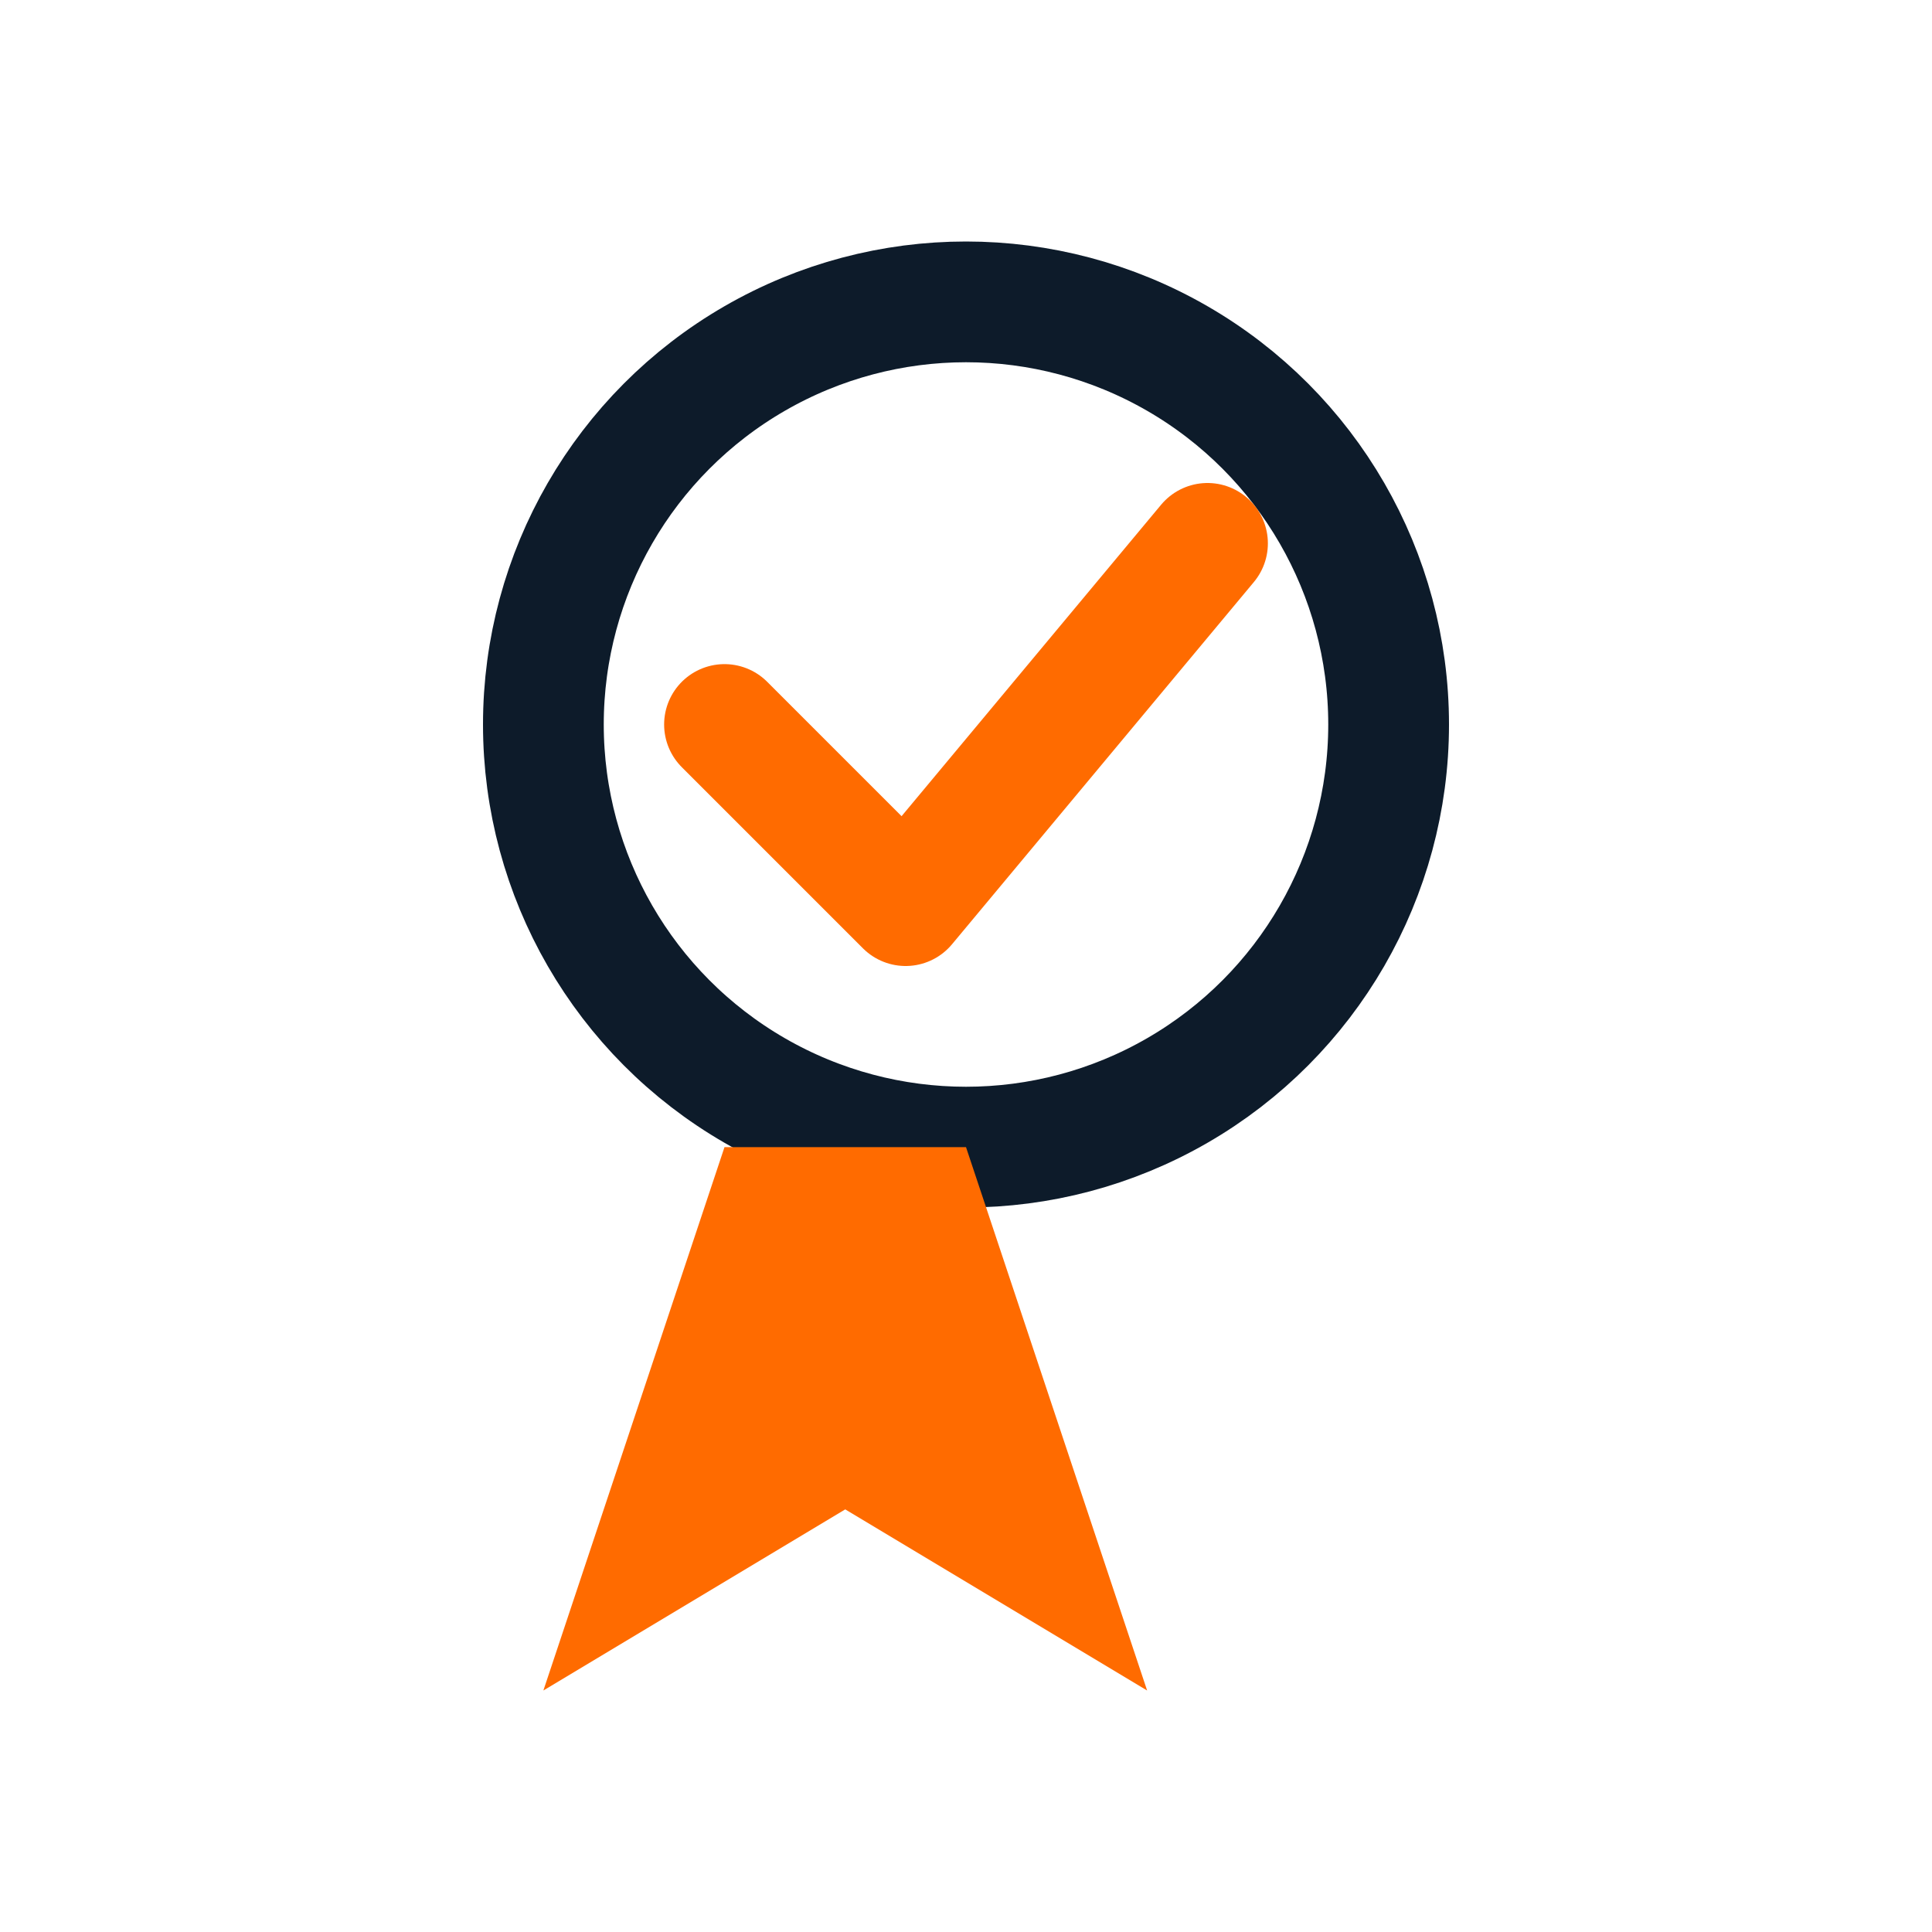
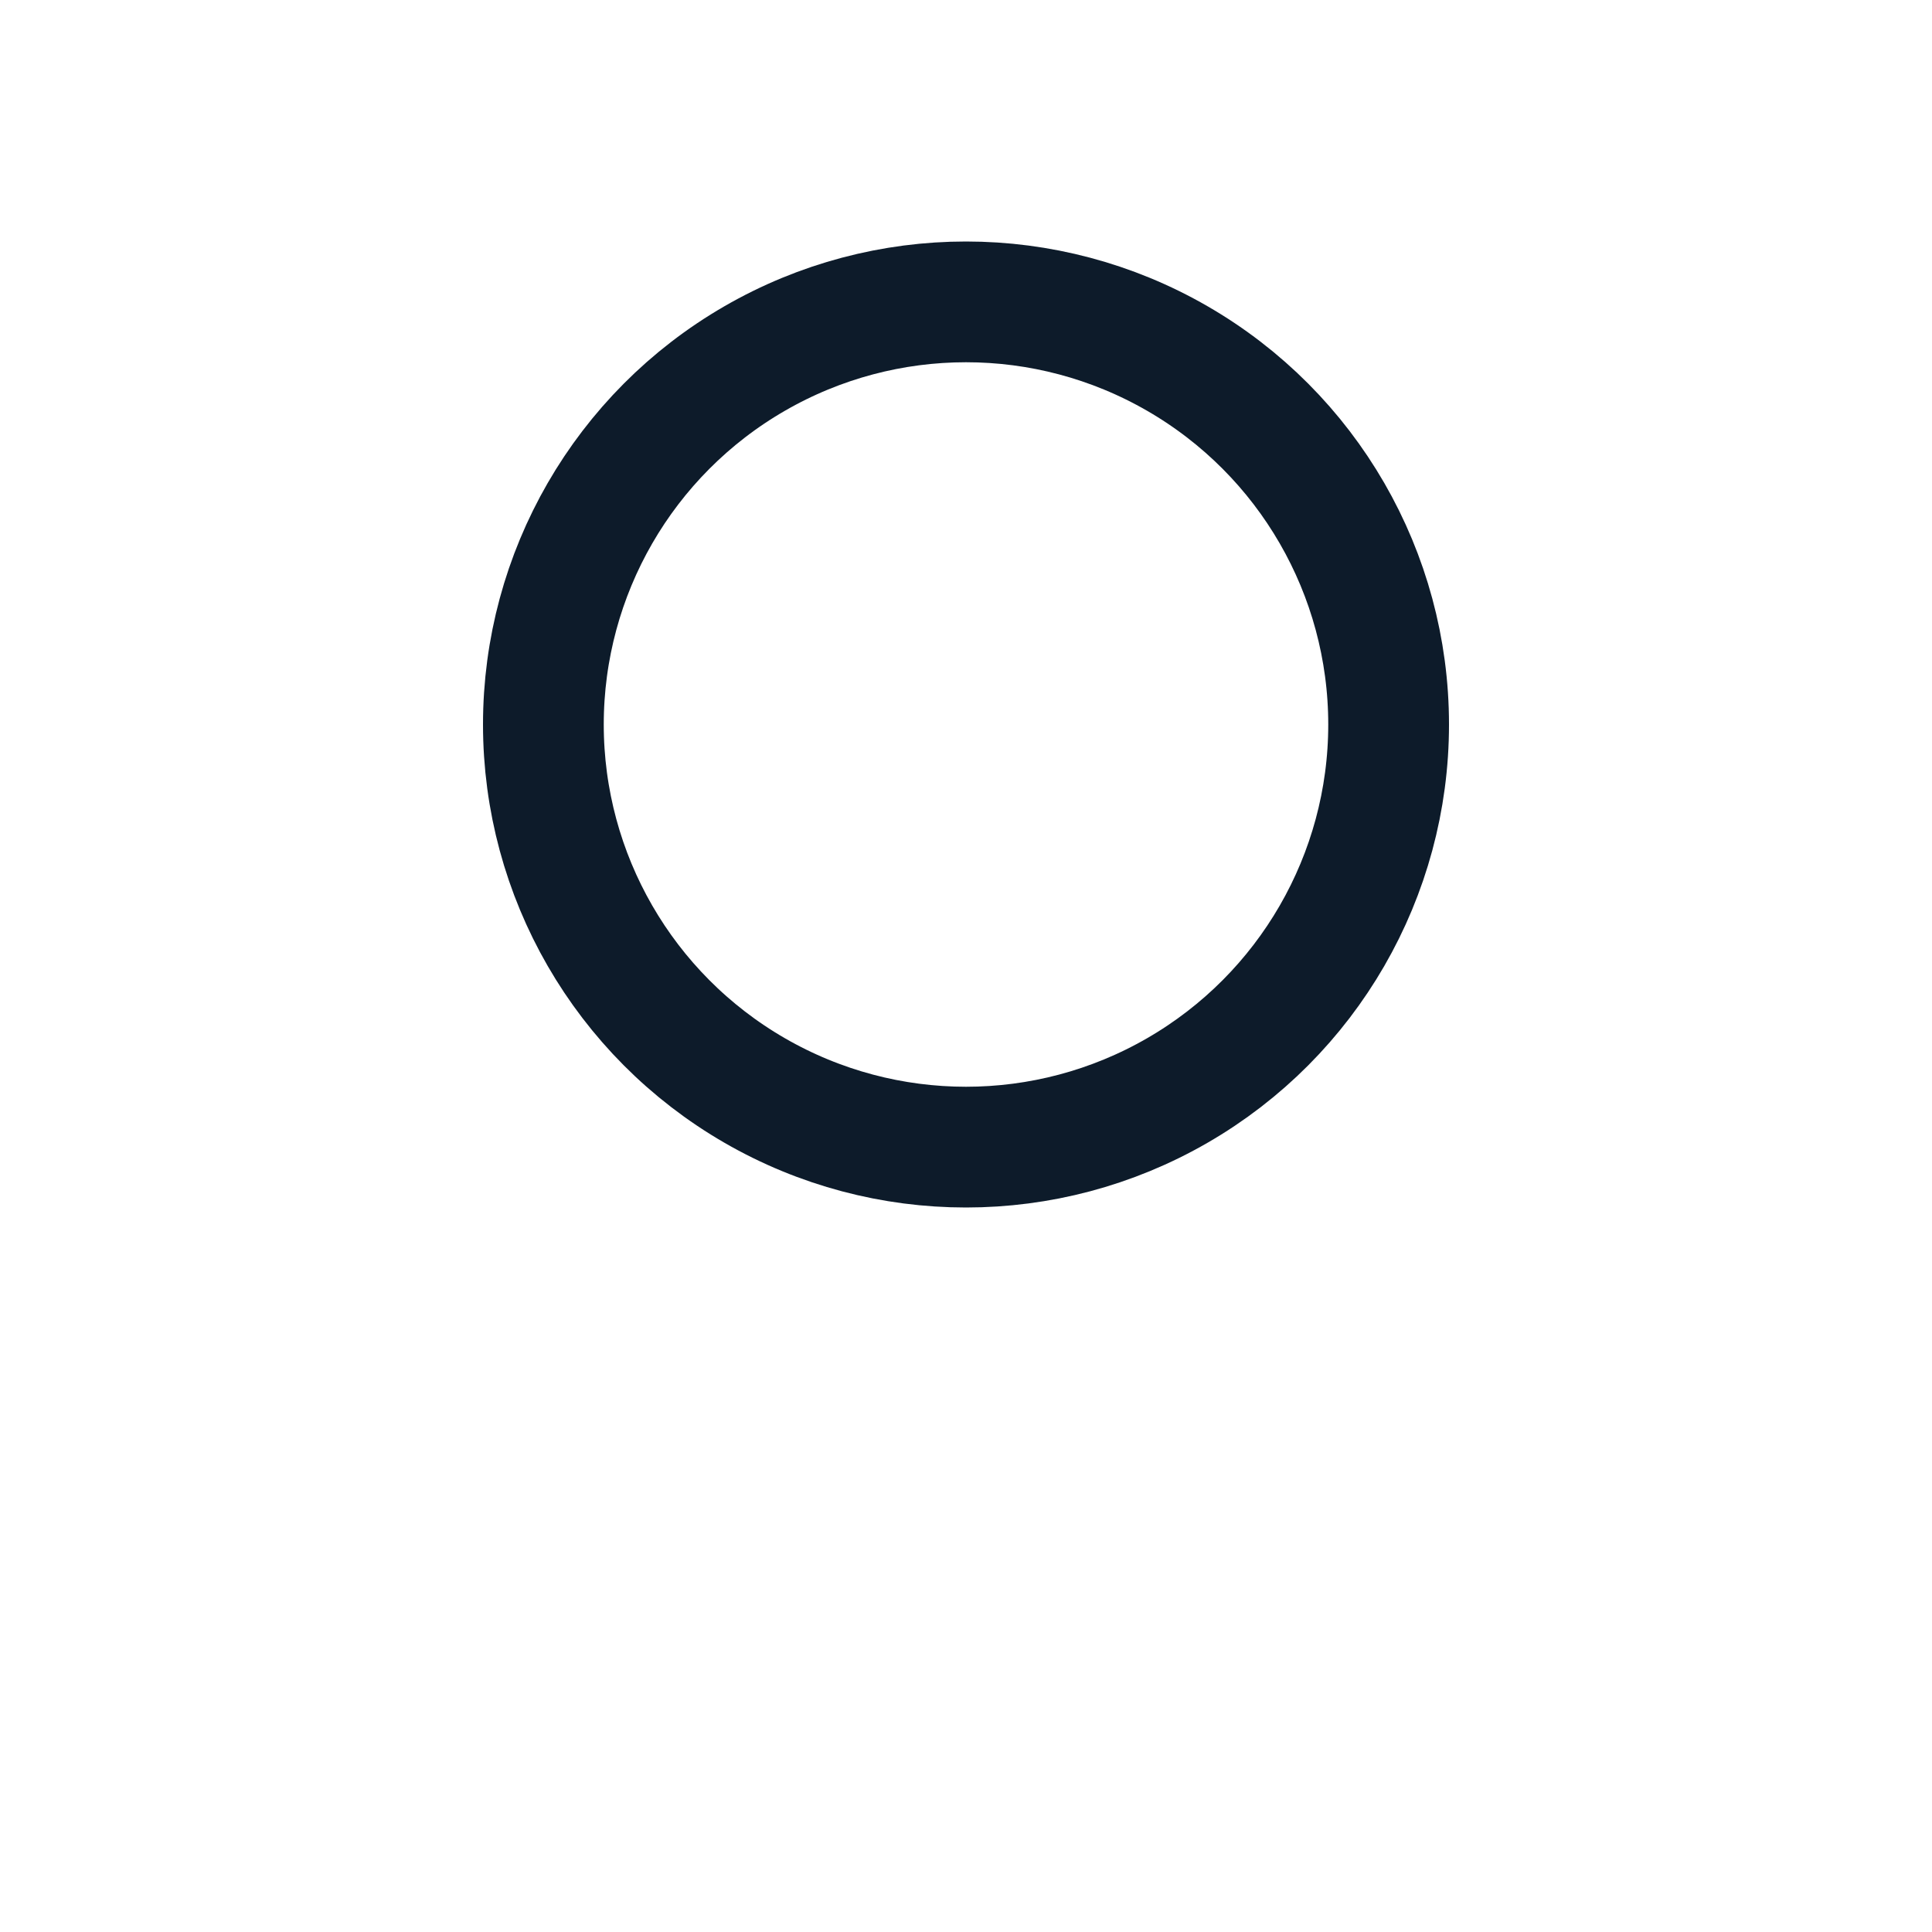
<svg xmlns="http://www.w3.org/2000/svg" width="32" height="32" viewBox="0 0 32 32" fill="none" stroke="#0D1B2A" stroke-width="2" stroke-linecap="round" stroke-linejoin="round">
  <circle cx="16" cy="12" r="7" />
-   <path fill="#FF6B00" stroke="none" d="M12 19l-3 9 5-3 5 3-3-9z" />
-   <path stroke="#FF6B00" d="M12 12l3 3 5-6" />
+   <path fill="#FF6B00" stroke="none" d="M12 19z" />
</svg>